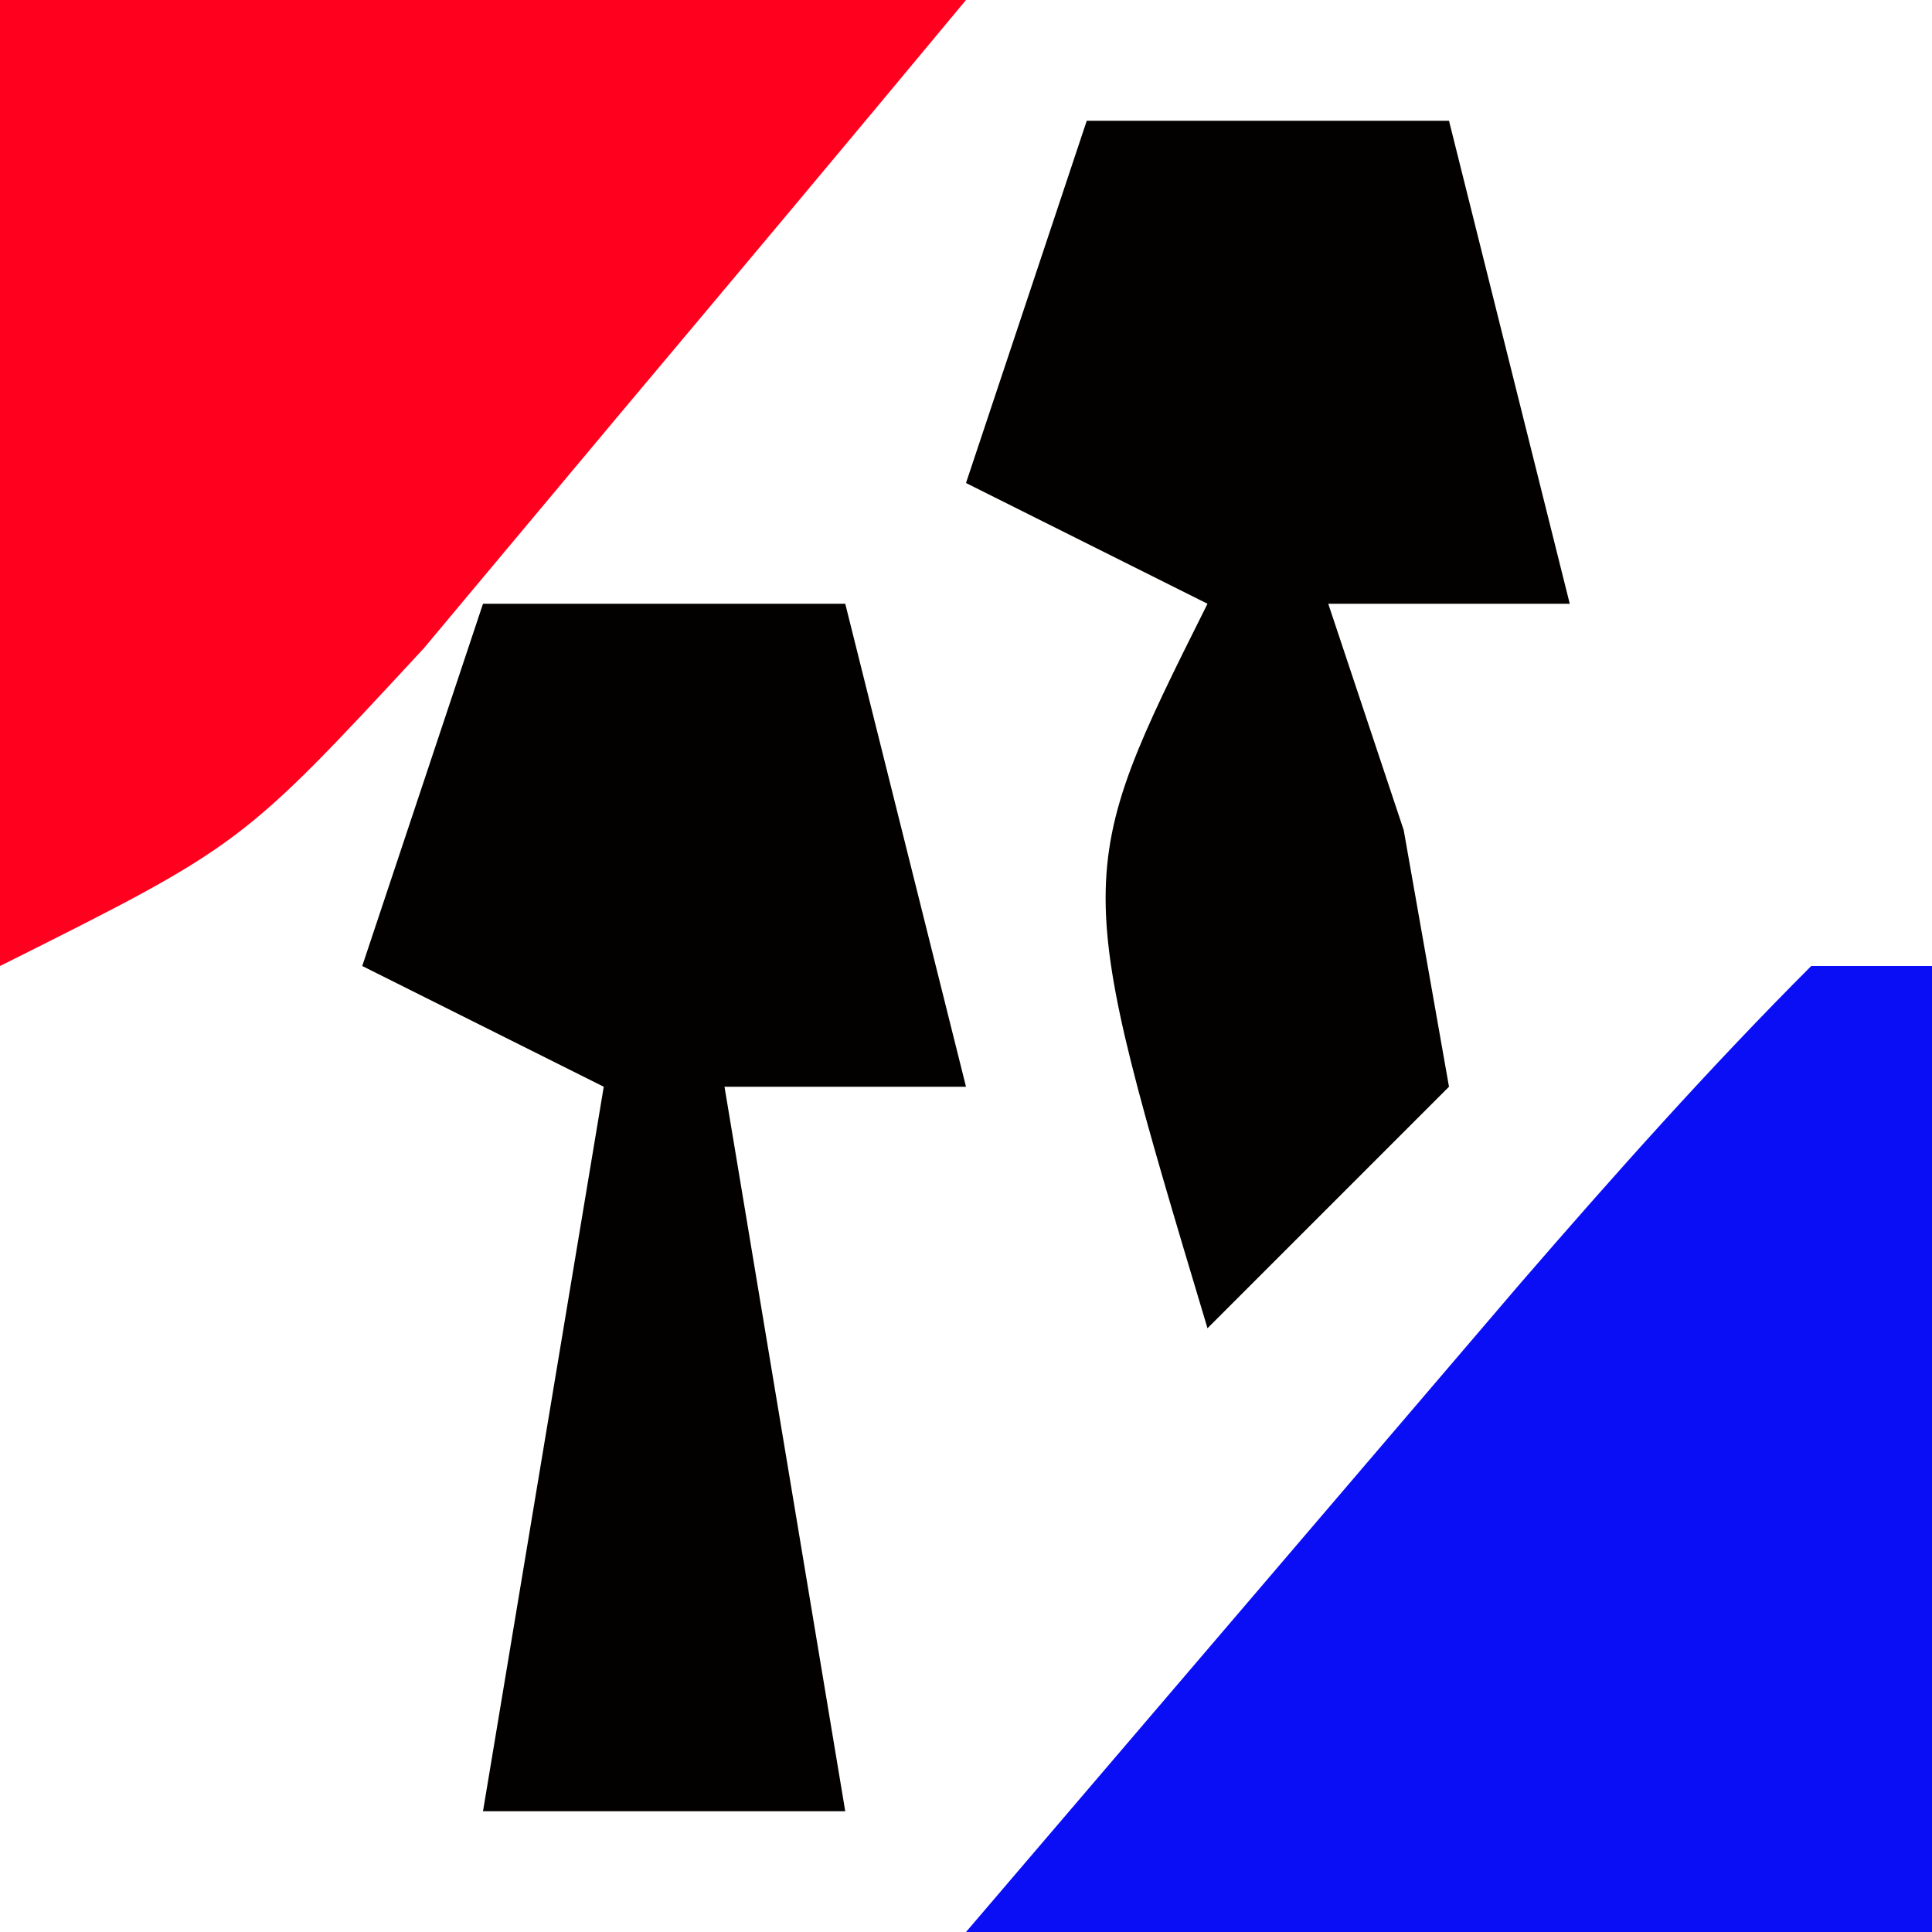
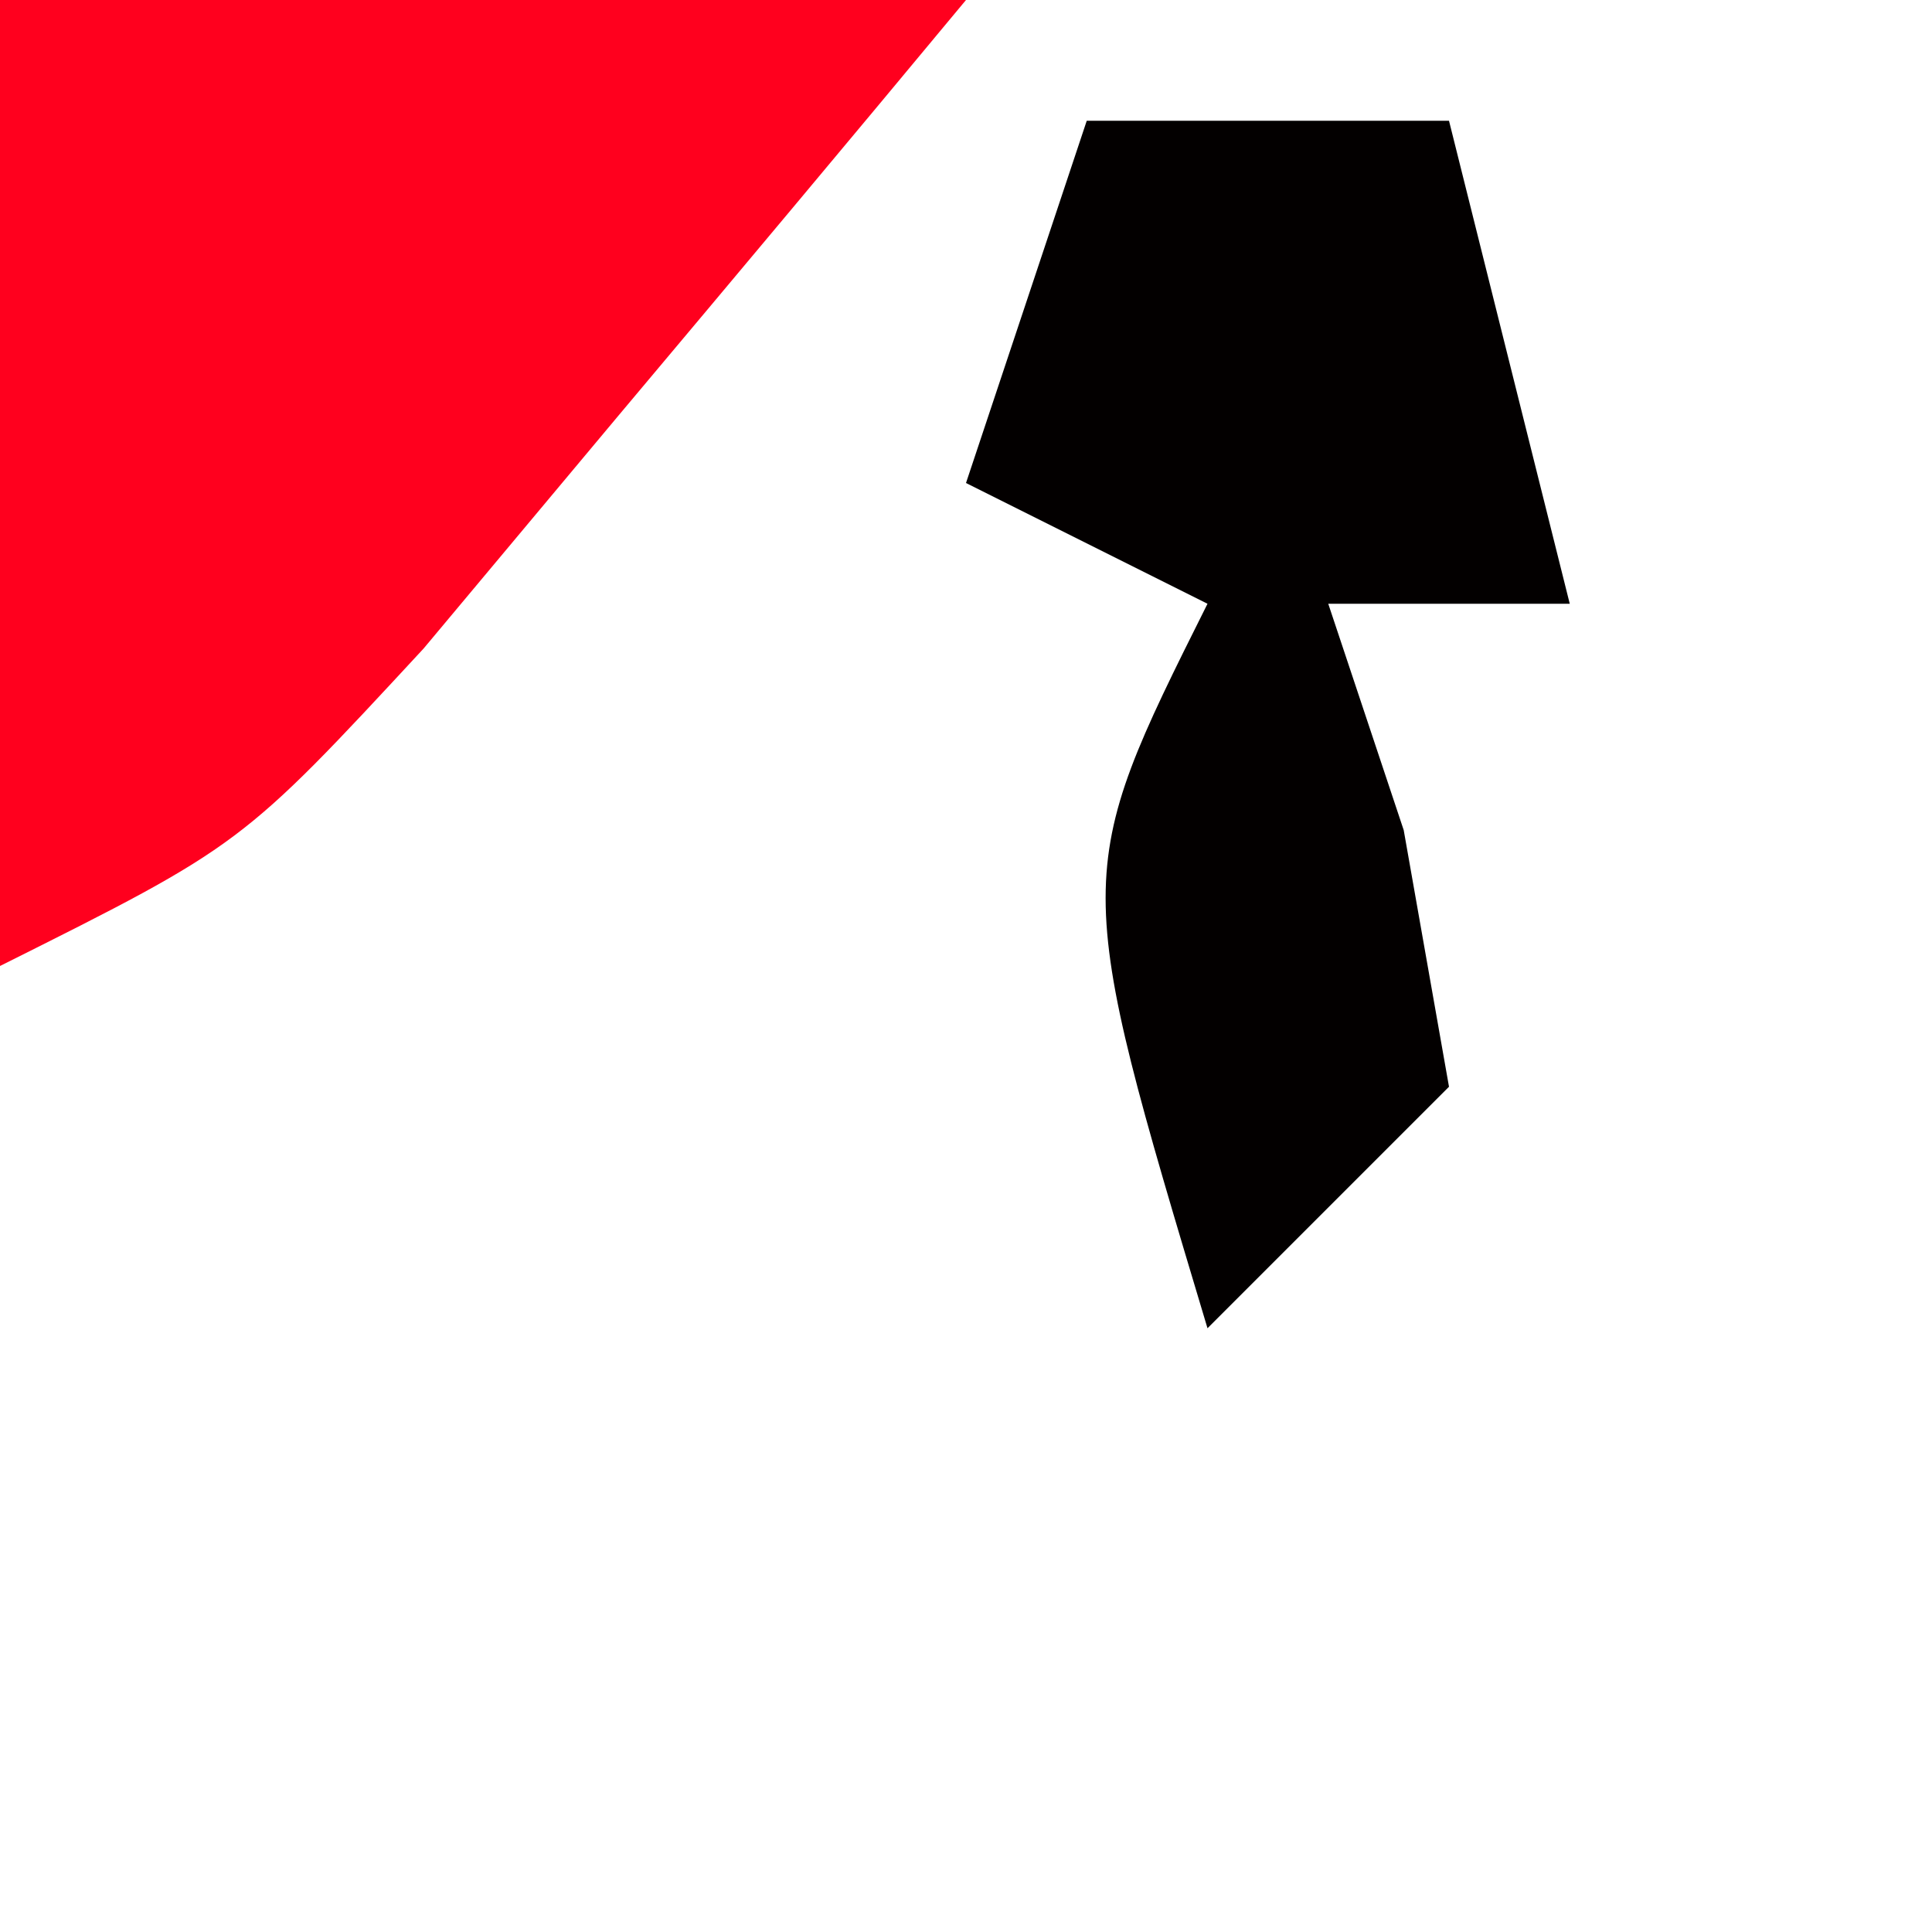
<svg xmlns="http://www.w3.org/2000/svg" version="1.1" width="16" height="16">
-   <path d="M0 0 C0.33 0 0.66 0 1 0 C1 2.64 1 5.28 1 8 C-1.64 8 -4.28 8 -7 8 C-6.021 6.854 -5.042 5.708 -4.062 4.562 C-3.517 3.924 -2.972 3.286 -2.41 2.629 C-1.632 1.73 -0.841 0.841 0 0 Z " fill="#0A0EF5" transform="translate(15,8)" />
  <path d="M0 0 C2.64 0 5.28 0 8 0 C7.046 1.149 6.086 2.294 5.125 3.438 C4.591 4.076 4.058 4.714 3.508 5.371 C2 7 2 7 0 8 C0 5.36 0 2.72 0 0 Z " fill="#FF001E" transform="translate(0,0)" />
-   <path d="M0 0 C0.99 0 1.98 0 3 0 C3.33 1.32 3.66 2.64 4 4 C3.34 4 2.68 4 2 4 C2.33 5.98 2.66 7.96 3 10 C2.01 10 1.02 10 0 10 C0.33 8.02 0.66 6.04 1 4 C0.34 3.67 -0.32 3.34 -1 3 C-0.67 2.01 -0.34 1.02 0 0 Z " fill="#030000" transform="translate(4,5)" />
  <path d="M0 0 C0.99 0 1.98 0 3 0 C3.33 1.32 3.66 2.64 4 4 C3.34 4 2.68 4 2 4 C2.206 4.619 2.413 5.237 2.625 5.875 C2.749 6.576 2.873 7.277 3 8 C2.34 8.66 1.68 9.32 1 10 C-0.125 6.25 -0.125 6.25 1 4 C0.34 3.67 -0.32 3.34 -1 3 C-0.67 2.01 -0.34 1.02 0 0 Z " fill="#030000" transform="translate(9,1)" />
</svg>